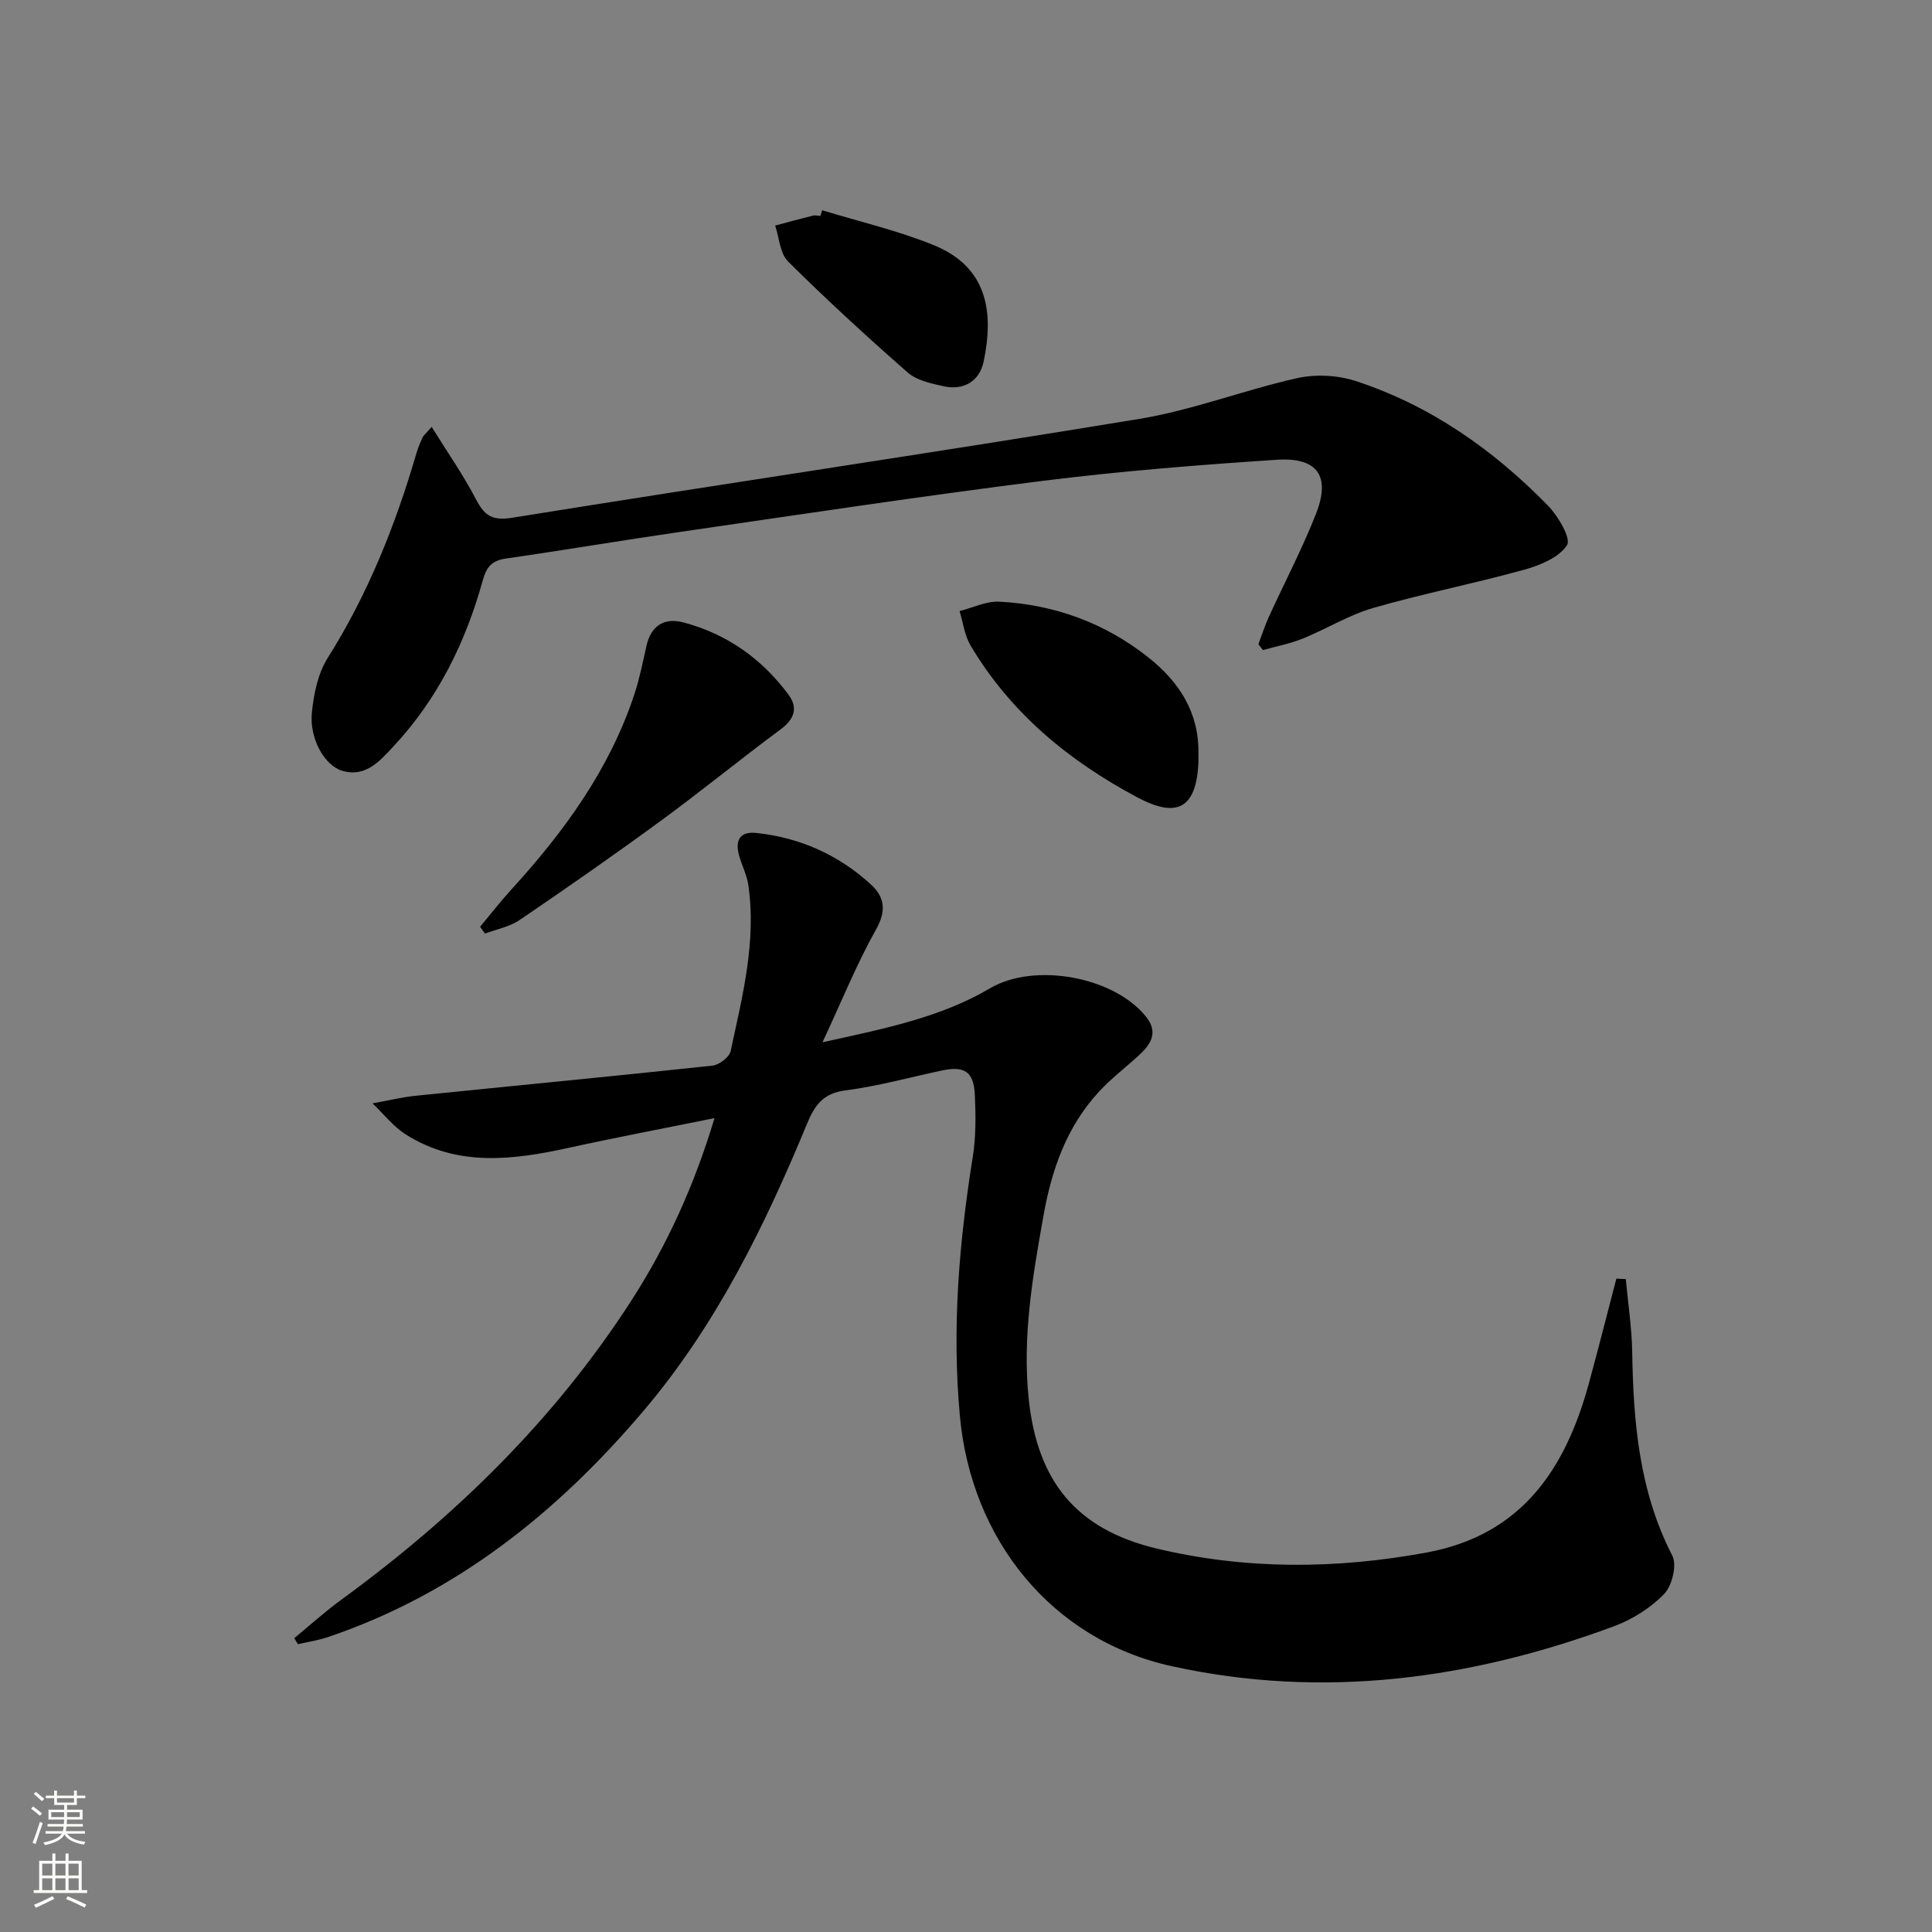
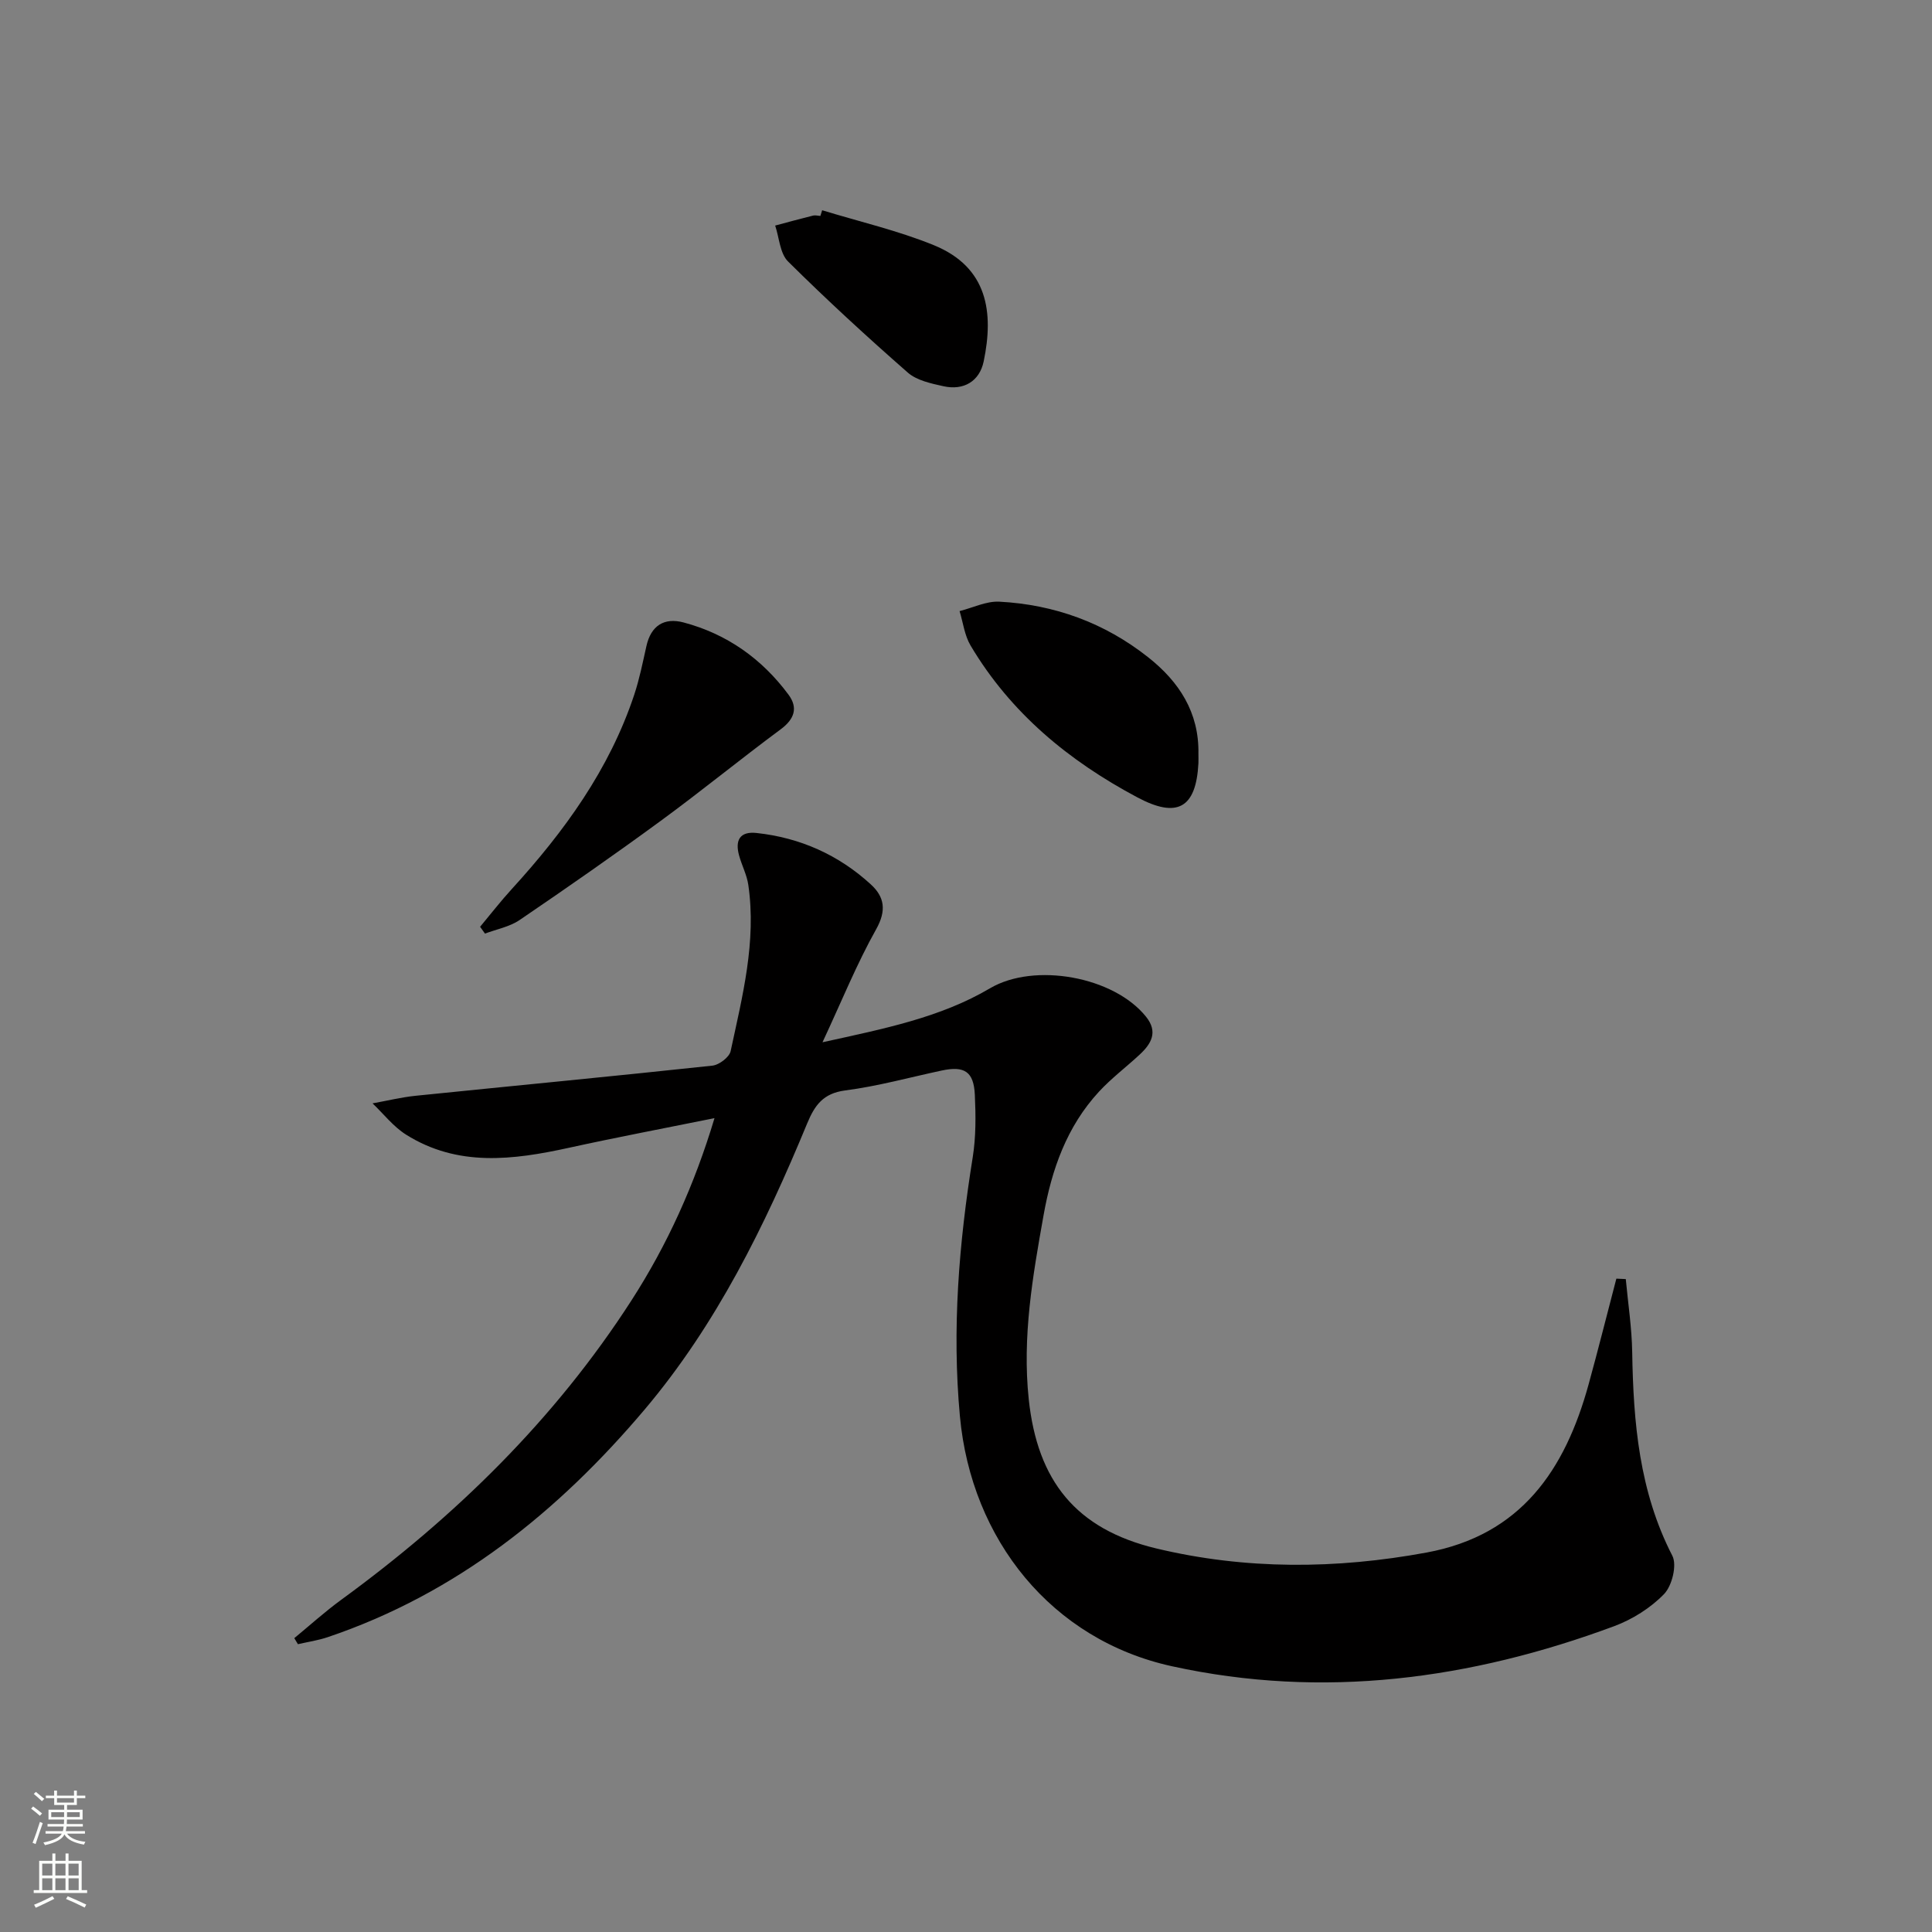
<svg xmlns="http://www.w3.org/2000/svg" enable-background="new 0 0 400 400" viewBox="0 0 400 400">
  <rect x="0" y="0" width="400" height="400" fill="#808080" stroke="none" />
  <g fill="#010000">
    <path d="m336.6 264.82c.47 5.05 1.25 10.09 1.33 15.14.24 14.56 1.45 28.81 8.31 42.14 1 1.93-.06 6.22-1.71 7.93-2.79 2.88-6.56 5.25-10.35 6.66-29.73 11.03-60.27 15.14-91.53 8.29-24.93-5.46-41.55-26.22-43.91-51.75-1.67-18.09-.2-35.83 2.65-53.62.68-4.24.64-8.64.44-12.95-.23-4.81-2.15-6.02-6.85-5.02-6.65 1.42-13.25 3.25-19.97 4.12-4.58.59-6.33 3.06-7.9 6.85-8.73 21.13-18.78 41.62-33.63 59.2-17.88 21.15-38.96 38.14-65.64 47.15-1.99.67-4.1.98-6.16 1.45-.25-.42-.5-.83-.75-1.25 3.22-2.65 6.32-5.46 9.69-7.92 23.62-17.23 44.26-37.37 60.14-62.04 7.4-11.49 13.02-23.89 17.17-37.7-10.38 2.1-20.28 3.97-30.11 6.13-11.58 2.54-23.06 4.02-33.77-2.73-2.62-1.65-4.63-4.28-6.92-6.46 2.97-.53 5.92-1.26 8.91-1.57 20.48-2.09 40.98-4.04 61.45-6.24 1.4-.15 3.51-1.75 3.78-3 2.43-11.33 5.37-22.66 3.66-34.42-.3-2.09-1.36-4.06-1.92-6.13-.84-3.09.14-5 3.63-4.62 9.03.98 16.98 4.53 23.66 10.65 2.82 2.58 3.28 5.39 1.1 9.28-4.02 7.16-7.11 14.83-11.11 23.4 12.86-2.83 24.39-5.11 34.69-11.18 9.17-5.4 25.63-2.45 32.31 5.91 2.5 3.13 1.09 5.56-1.3 7.79-2.8 2.61-5.89 4.92-8.47 7.72-6.65 7.21-9.77 16.07-11.46 25.57-2.25 12.6-4.44 25.15-3.07 38.09 1.79 16.88 9.74 26.9 26.41 30.9 18.51 4.43 37.21 4.3 55.94.85 19.59-3.61 28.68-17.12 33.55-34.77 2.01-7.29 3.84-14.63 5.76-21.94.63.02 1.29.06 1.95.09z" />
-     <path d="m89.37 88.38c3.23 5.2 6.51 9.9 9.14 14.93 1.78 3.4 3.29 4.57 7.58 3.88 43.26-6.98 86.61-13.35 129.85-20.47 11.04-1.82 21.67-5.99 32.63-8.43 3.82-.85 8.35-.62 12.08.59 15.48 5.05 28.52 14.22 39.82 25.78 2.13 2.17 4.85 6.84 3.96 8.21-1.65 2.56-5.57 4.17-8.85 5.08-10.35 2.87-20.92 4.94-31.24 7.91-5.06 1.46-9.69 4.35-14.61 6.35-2.64 1.07-5.49 1.6-8.25 2.38-.32-.4-.63-.81-.95-1.21.73-1.91 1.35-3.87 2.2-5.73 3.24-7.1 6.89-14.03 9.74-21.29 3.06-7.79.32-11.73-8.13-11.17-16.24 1.07-32.5 2.36-48.64 4.39-25.04 3.15-49.99 6.94-74.97 10.56-11.99 1.74-23.94 3.77-35.93 5.49-2.92.42-4.06 1.67-4.85 4.52-3.54 12.83-9.32 24.57-18.49 34.38-2.8 2.99-5.72 6.47-10.58 5.06-3.67-1.06-6.85-6.66-6.31-12.05.39-3.87 1.25-8.1 3.27-11.31 8.34-13.22 14.03-27.5 18.38-42.4.32-1.11.78-2.19 1.26-3.24.21-.44.64-.77 1.89-2.21z" />
    <path d="m99.4 191.88c2.19-2.62 4.29-5.34 6.6-7.86 10.84-11.88 20.16-24.71 25.3-40.15 1.09-3.28 1.77-6.7 2.53-10.09.94-4.25 3.67-5.97 7.69-4.91 8.97 2.38 16.22 7.52 21.73 14.95 2.01 2.71 1.25 5.05-1.61 7.17-8.36 6.19-16.42 12.79-24.82 18.94-9.61 7.04-19.39 13.85-29.24 20.55-2.07 1.41-4.76 1.9-7.17 2.81-.34-.47-.67-.94-1.01-1.41z" />
    <path d="m248.12 156.03c0 .67.03 1.33 0 2-.49 9.32-4.41 11.44-12.62 7.07-14.21-7.56-26.26-17.48-34.56-31.46-1.24-2.09-1.54-4.74-2.27-7.12 2.75-.69 5.53-2.09 8.23-1.95 11.4.6 21.78 4.37 30.79 11.49 6.43 5.07 10.58 11.43 10.43 19.97z" />
    <path d="m170.22 43.53c7.71 2.36 15.64 4.19 23.09 7.22 11.23 4.57 12.46 13.96 10.35 24.08-.85 4.07-4.09 6.08-8.35 5.13-2.56-.57-5.5-1.19-7.36-2.82-8.48-7.43-16.79-15.07-24.79-23-1.69-1.67-1.82-4.92-2.67-7.44 2.62-.7 5.24-1.42 7.87-2.07.46-.11.99.05 1.49.08.12-.39.25-.78.37-1.18z" />
  </g>
  <path d="m6.44 374.46.42-.45c.65.47 1.27.95 1.85 1.44l-.45.49c-.65-.56-1.25-1.06-1.82-1.48m.93 7.33-.63-.26c.55-1.36 1.05-2.8 1.52-4.33.19.1.38.19.59.27-.46 1.29-.95 2.73-1.48 4.32m-.38-10.38.44-.42c.43.34 1.01.82 1.74 1.44l-.49.49c-.53-.51-1.09-1.01-1.69-1.51m2.5.35h1.72v-1.04h.59v1.04h3.52v-1.04h.59v1.04h1.75v.53h-1.75v1.42h-2.03v.97h3.22v2.03h-3.24c0 .35-.01.66-.03.93h3.32v.53h-3.37c-.03.27-.08.58-.15.94h3.96v.53h-3.71c.67.92 1.93 1.48 3.79 1.68-.13.24-.23.44-.29.59-2.13-.38-3.48-1.08-4.04-2.12-.43.97-1.77 1.72-4.03 2.23-.09-.19-.2-.37-.33-.55 2.1-.42 3.37-1.03 3.81-1.83h-3.36v-.53h3.58c.08-.29.13-.61.16-.94h-3.33v-.53h3.39c.02-.27.04-.58.04-.93h-3.23v-2.03h3.25v-.97h-2.07v-1.42h-1.73zm1.12 3.44v1h2.65c.01-.3.02-.44.01-.4v-.25-.35zm1.19-2h3.52v-.91h-3.52zm4.71 2h-2.63v.59c0 .15-.01.28-.01.4h2.64z" fill="#fbfcfa" />
  <path d="m13.56 383.74h.63v1.52h2.72v6.07h1.13v.6h-11.06v-.6h1.13v-6.07h2.73v-1.52h.63v1.52h2.1v-1.52zm-2.69 8.83.38.56c-1.24.63-2.53 1.25-3.85 1.85-.1-.21-.21-.42-.34-.63 1.36-.55 2.63-1.15 3.81-1.78m-2.13-4.27h2.1v-2.45h-2.1zm0 3.04h2.1v-2.46h-2.1zm2.72-3.04h2.1v-2.45h-2.1zm0 3.04h2.1v-2.46h-2.1zm6.07 3.6c-1.41-.71-2.7-1.3-3.86-1.78l.35-.56c1.45.62 2.75 1.19 3.84 1.72zm-1.25-9.09h-2.1v2.45h2.1zm-2.09 5.49h2.1v-2.46h-2.1z" fill="#fbfcfa" />
</svg>